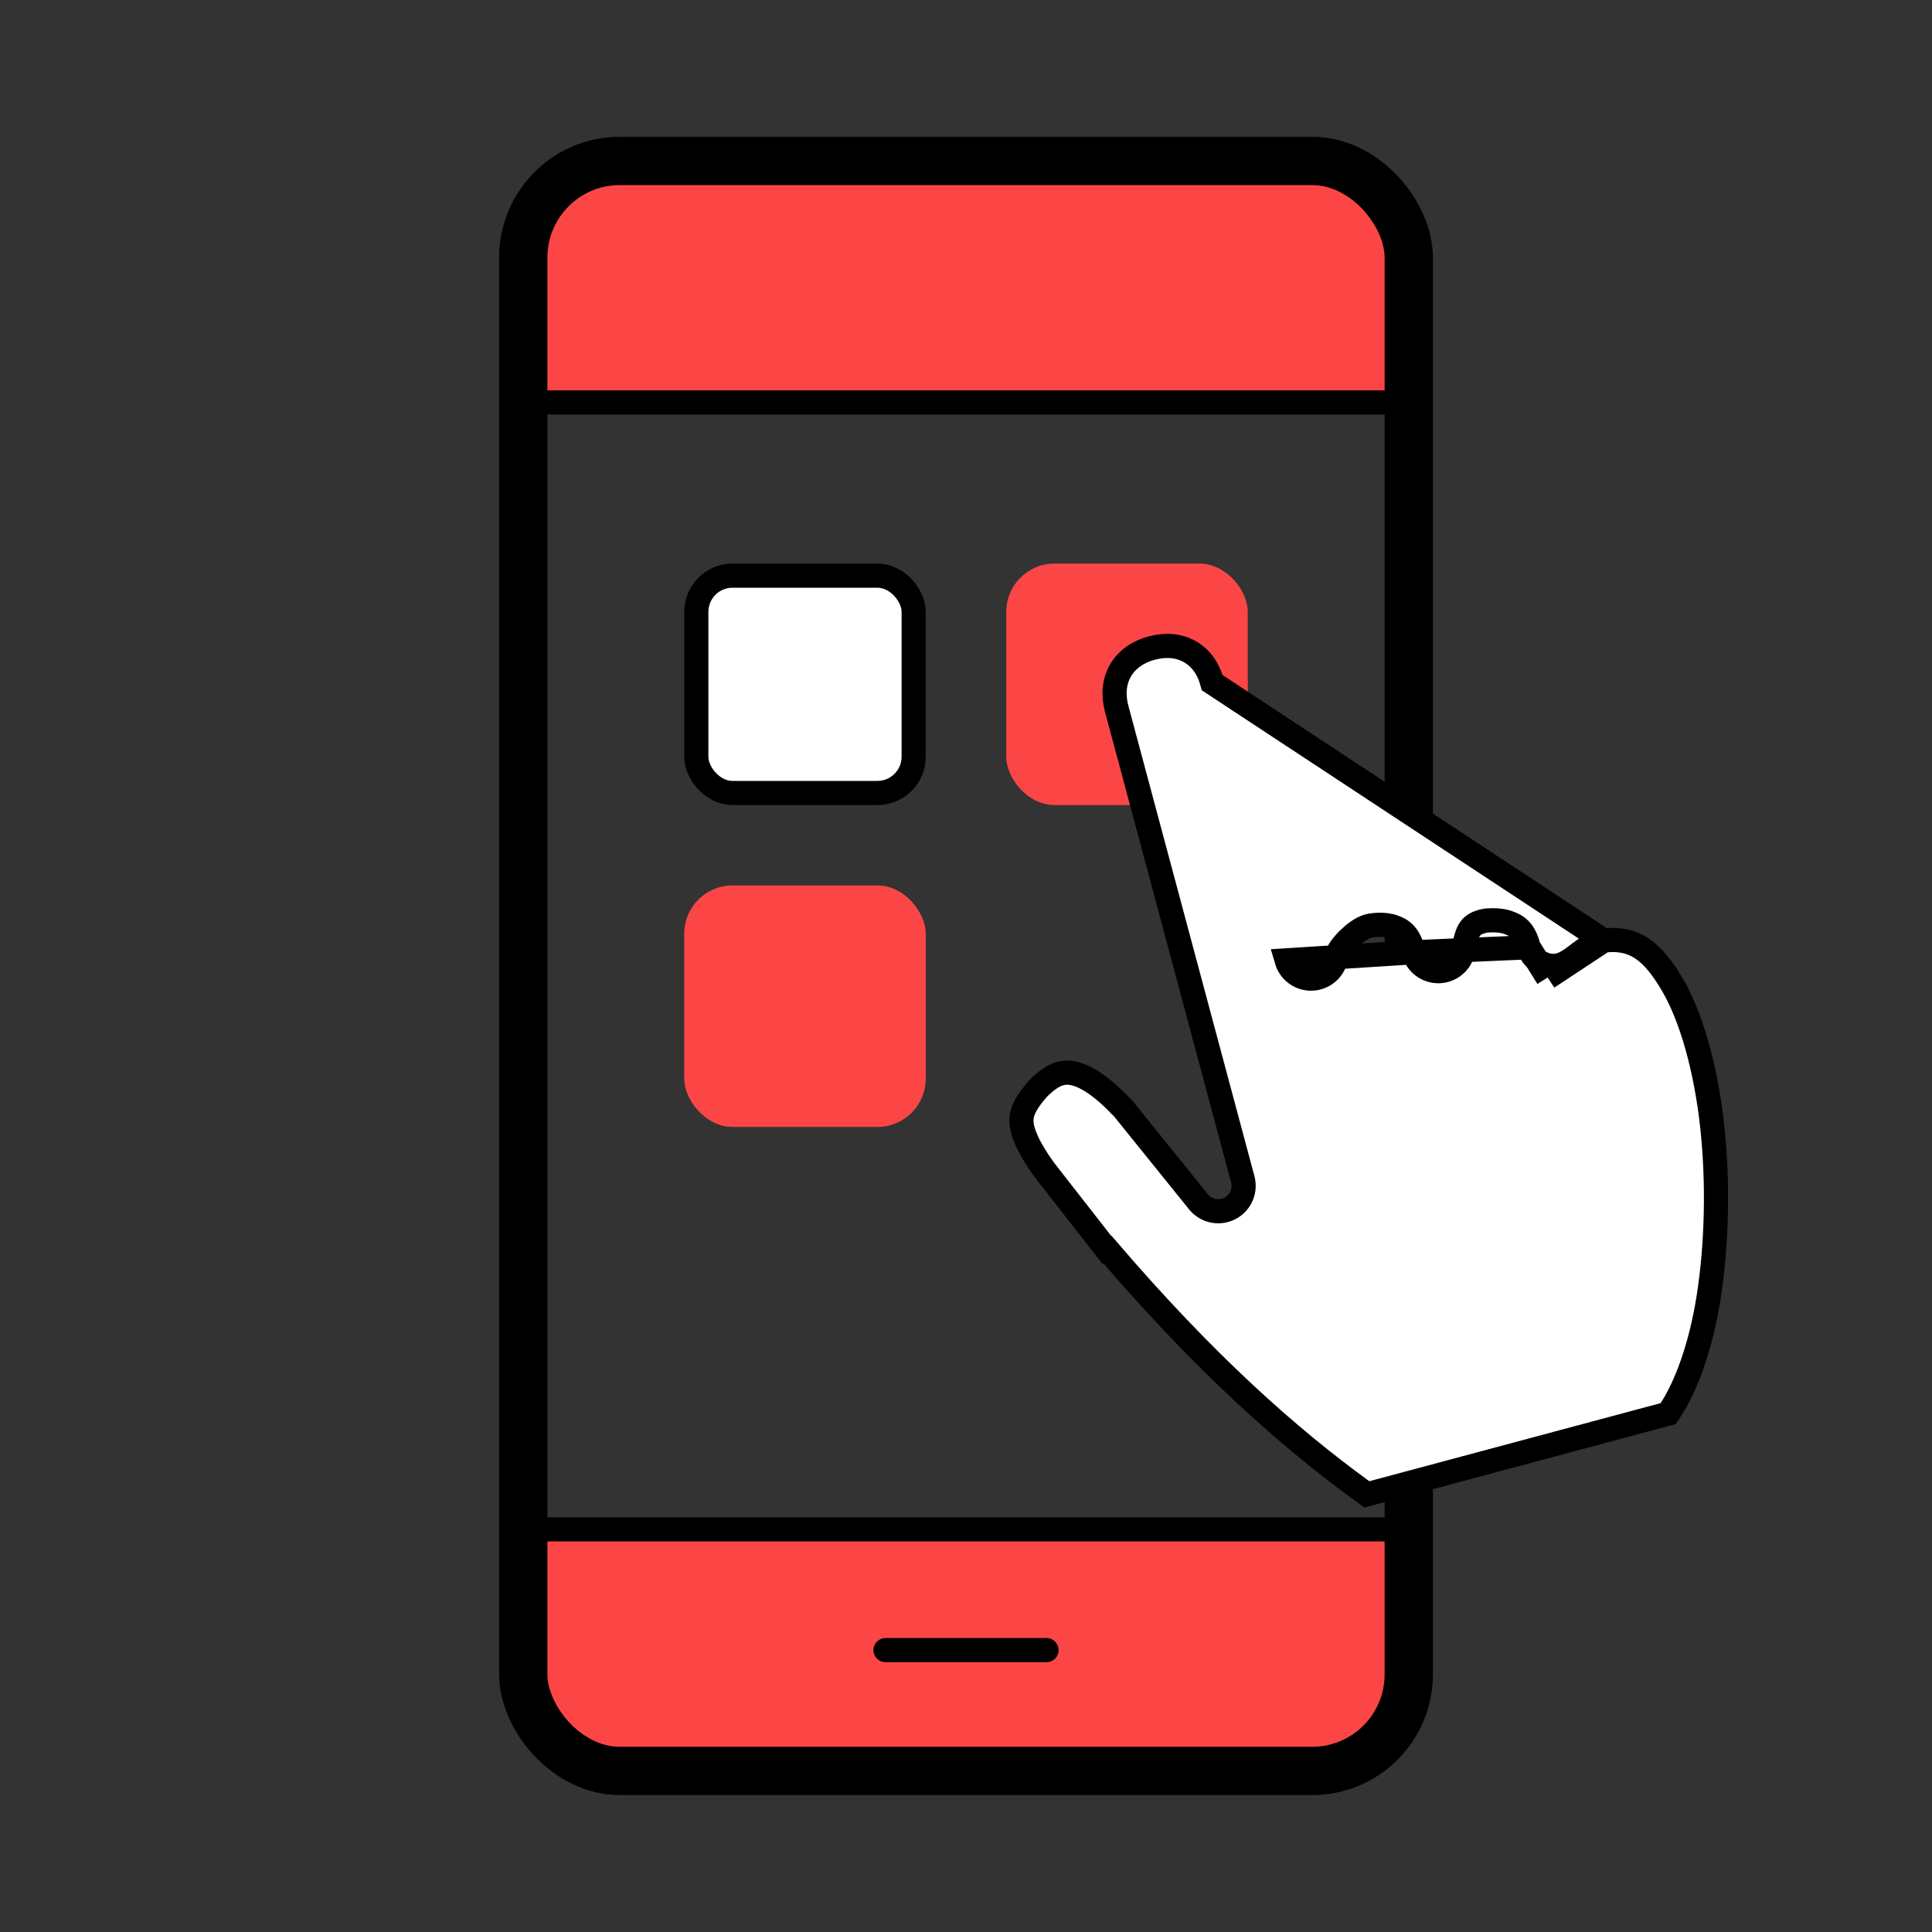
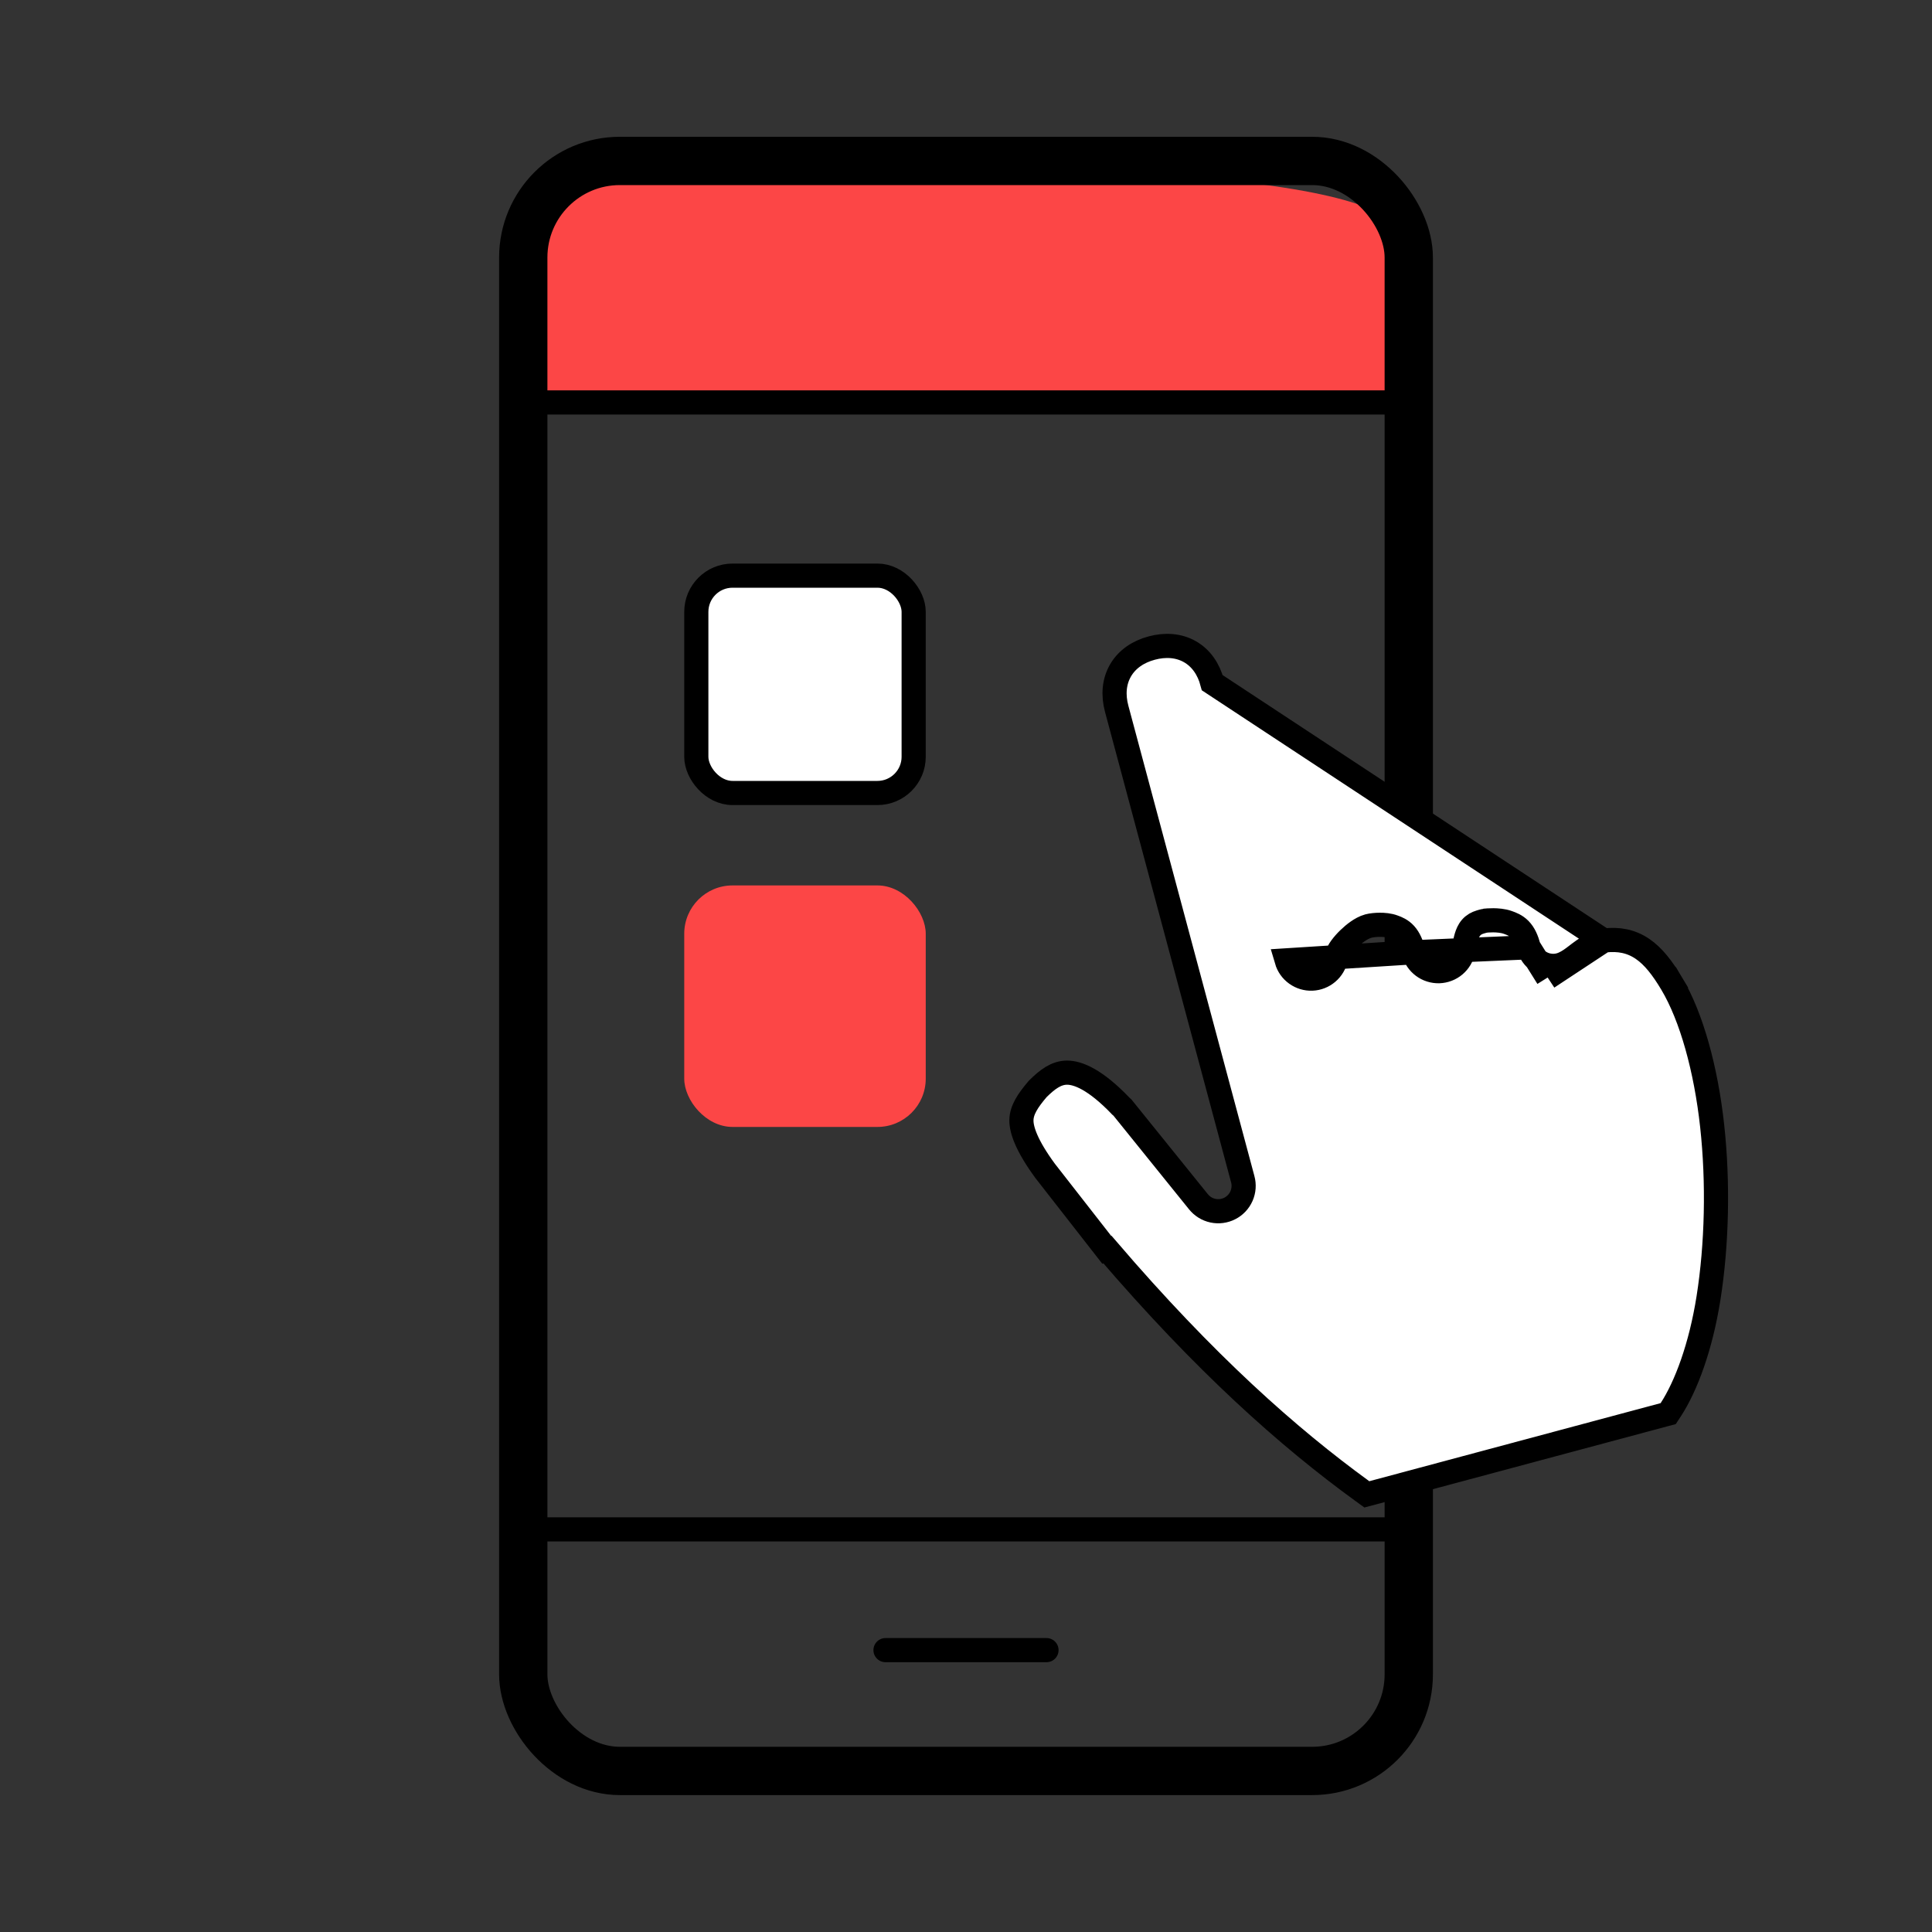
<svg xmlns="http://www.w3.org/2000/svg" width="80" height="80" viewBox="0 0 80 80" fill="none">
  <rect x="0" y="0" width="80" height="80" fill="#333333" stroke="none" />
-   <path d="M21.667 10.664C21.667 8.455 23.458 6.664 25.667 6.664H54.333C56.542 6.664 58.333 8.455 58.333 10.664V16.664H21.667V10.664Z" fill="#FC4646" />
-   <path d="M21.667 63.328H58.333V69.328C58.333 71.537 56.543 73.328 54.333 73.328H25.667C23.458 73.328 21.667 71.537 21.667 69.328V63.328Z" fill="#FC4646" />
+   <path d="M21.667 10.664C21.667 8.455 23.458 6.664 25.667 6.664C56.542 6.664 58.333 8.455 58.333 10.664V16.664H21.667V10.664Z" fill="#FC4646" />
  <rect x="21.667" y="6.664" width="36.667" height="66.667" rx="4" stroke="black" stroke-width="2" stroke-linecap="round" />
  <path d="M21.667 16.664H58.333" stroke="black" stroke-linecap="round" />
  <path d="M21.667 63.328H58.333" stroke="black" stroke-linecap="round" />
  <path d="M36.667 68.328H43.333" stroke="black" stroke-linecap="round" />
  <rect x="28.833" y="23.836" width="9" height="9" rx="1.5" fill="white" stroke="black" />
  <rect x="28.333" y="36.664" width="10" height="10" rx="2" fill="#FC4646" />
-   <rect x="41.667" y="23.336" width="10" height="10" rx="2" fill="#FC4646" />
  <path d="M58.54 39.431L58.541 39.433C58.601 39.662 58.738 39.864 58.928 40.006C59.118 40.148 59.351 40.221 59.588 40.215C59.825 40.207 60.053 40.12 60.235 39.967C60.416 39.814 60.54 39.604 60.587 39.372L60.587 39.37C60.629 39.169 60.663 39.006 60.697 38.879C60.728 38.76 60.77 38.625 60.844 38.507C60.935 38.361 61.056 38.271 61.187 38.216C61.257 38.186 61.352 38.16 61.404 38.146C61.415 38.143 61.425 38.141 61.431 38.139L61.431 38.139C61.462 38.13 61.488 38.126 61.49 38.126C61.496 38.125 61.501 38.124 61.506 38.123C61.508 38.123 61.511 38.123 61.513 38.123C61.524 38.121 61.535 38.12 61.546 38.119C61.567 38.117 61.592 38.115 61.621 38.113C61.678 38.11 61.753 38.107 61.837 38.107C61.988 38.109 62.232 38.121 62.441 38.198C62.45 38.201 62.459 38.205 62.47 38.209C62.571 38.245 62.769 38.315 62.934 38.483C63.115 38.667 63.219 38.917 63.302 39.224M58.54 39.431L63.302 39.226C63.302 39.225 63.302 39.224 63.302 39.224M58.54 39.431C58.455 39.114 58.352 38.862 58.186 38.678C58.022 38.497 57.83 38.426 57.735 38.391C57.726 38.387 57.718 38.384 57.711 38.382C57.517 38.307 57.294 38.293 57.134 38.294C56.97 38.294 56.791 38.312 56.662 38.346C56.496 38.391 56.341 38.482 56.219 38.567C56.089 38.657 55.96 38.767 55.845 38.879C55.73 38.99 55.62 39.114 55.531 39.236C55.454 39.343 55.352 39.503 55.317 39.682C55.27 39.912 55.148 40.12 54.969 40.272C54.79 40.425 54.565 40.513 54.329 40.523C54.094 40.532 53.862 40.462 53.672 40.324C53.481 40.187 53.343 39.99 53.277 39.765L58.54 39.431ZM63.302 39.224C63.356 39.419 63.466 39.595 63.618 39.73C63.77 39.865 63.958 39.953 64.159 39.983L64.085 40.477M63.302 39.224L64.085 40.477M64.085 40.477L64.159 39.983C64.361 40.013 64.566 39.984 64.751 39.899C64.954 39.807 65.101 39.695 65.292 39.549C65.325 39.523 65.36 39.497 65.396 39.469C65.638 39.286 65.932 39.083 66.366 38.958L66.407 38.946M64.085 40.477L66.407 38.946M66.407 38.946L66.449 38.941C67.025 38.877 67.538 38.967 68.014 39.292C68.465 39.599 68.841 40.09 69.221 40.727L68.792 40.983L69.221 40.727C70.041 42.099 70.641 44.278 70.897 46.62C71.154 48.969 71.095 51.539 70.745 53.75C70.427 55.76 69.82 57.397 69.181 58.375L69.076 58.535L68.892 58.584L56.829 61.817L56.598 61.878L56.405 61.738C53.354 59.521 49.907 56.467 45.858 51.743L45.828 51.752L45.624 51.491L43.281 48.489L43.276 48.483L43.272 48.477C42.522 47.454 42.29 46.794 42.295 46.388C42.299 45.968 42.555 45.579 42.957 45.105L42.972 45.088L42.988 45.072C43.358 44.708 43.731 44.413 44.192 44.416C44.632 44.419 45.343 44.688 46.403 45.793C46.427 45.811 46.448 45.83 46.466 45.85L46.48 45.864L46.492 45.879L49.621 49.757L49.623 49.759C49.774 49.948 49.986 50.08 50.222 50.131C50.459 50.182 50.706 50.15 50.922 50.04C51.137 49.931 51.309 49.75 51.407 49.528C51.504 49.307 51.523 49.059 51.459 48.825L51.458 48.822L46.239 29.347C46.087 28.78 46.129 28.225 46.399 27.76C46.669 27.295 47.129 26.985 47.69 26.835C48.247 26.685 48.799 26.719 49.266 26.982C49.733 27.246 50.047 27.704 50.197 28.27L66.407 38.946ZM46.232 45.707C46.233 45.707 46.235 45.708 46.236 45.708L46.234 45.707L46.232 45.707ZM46.232 45.707C46.231 45.707 46.231 45.707 46.231 45.707L46.232 45.707Z" fill="white" stroke="black" />
</svg>